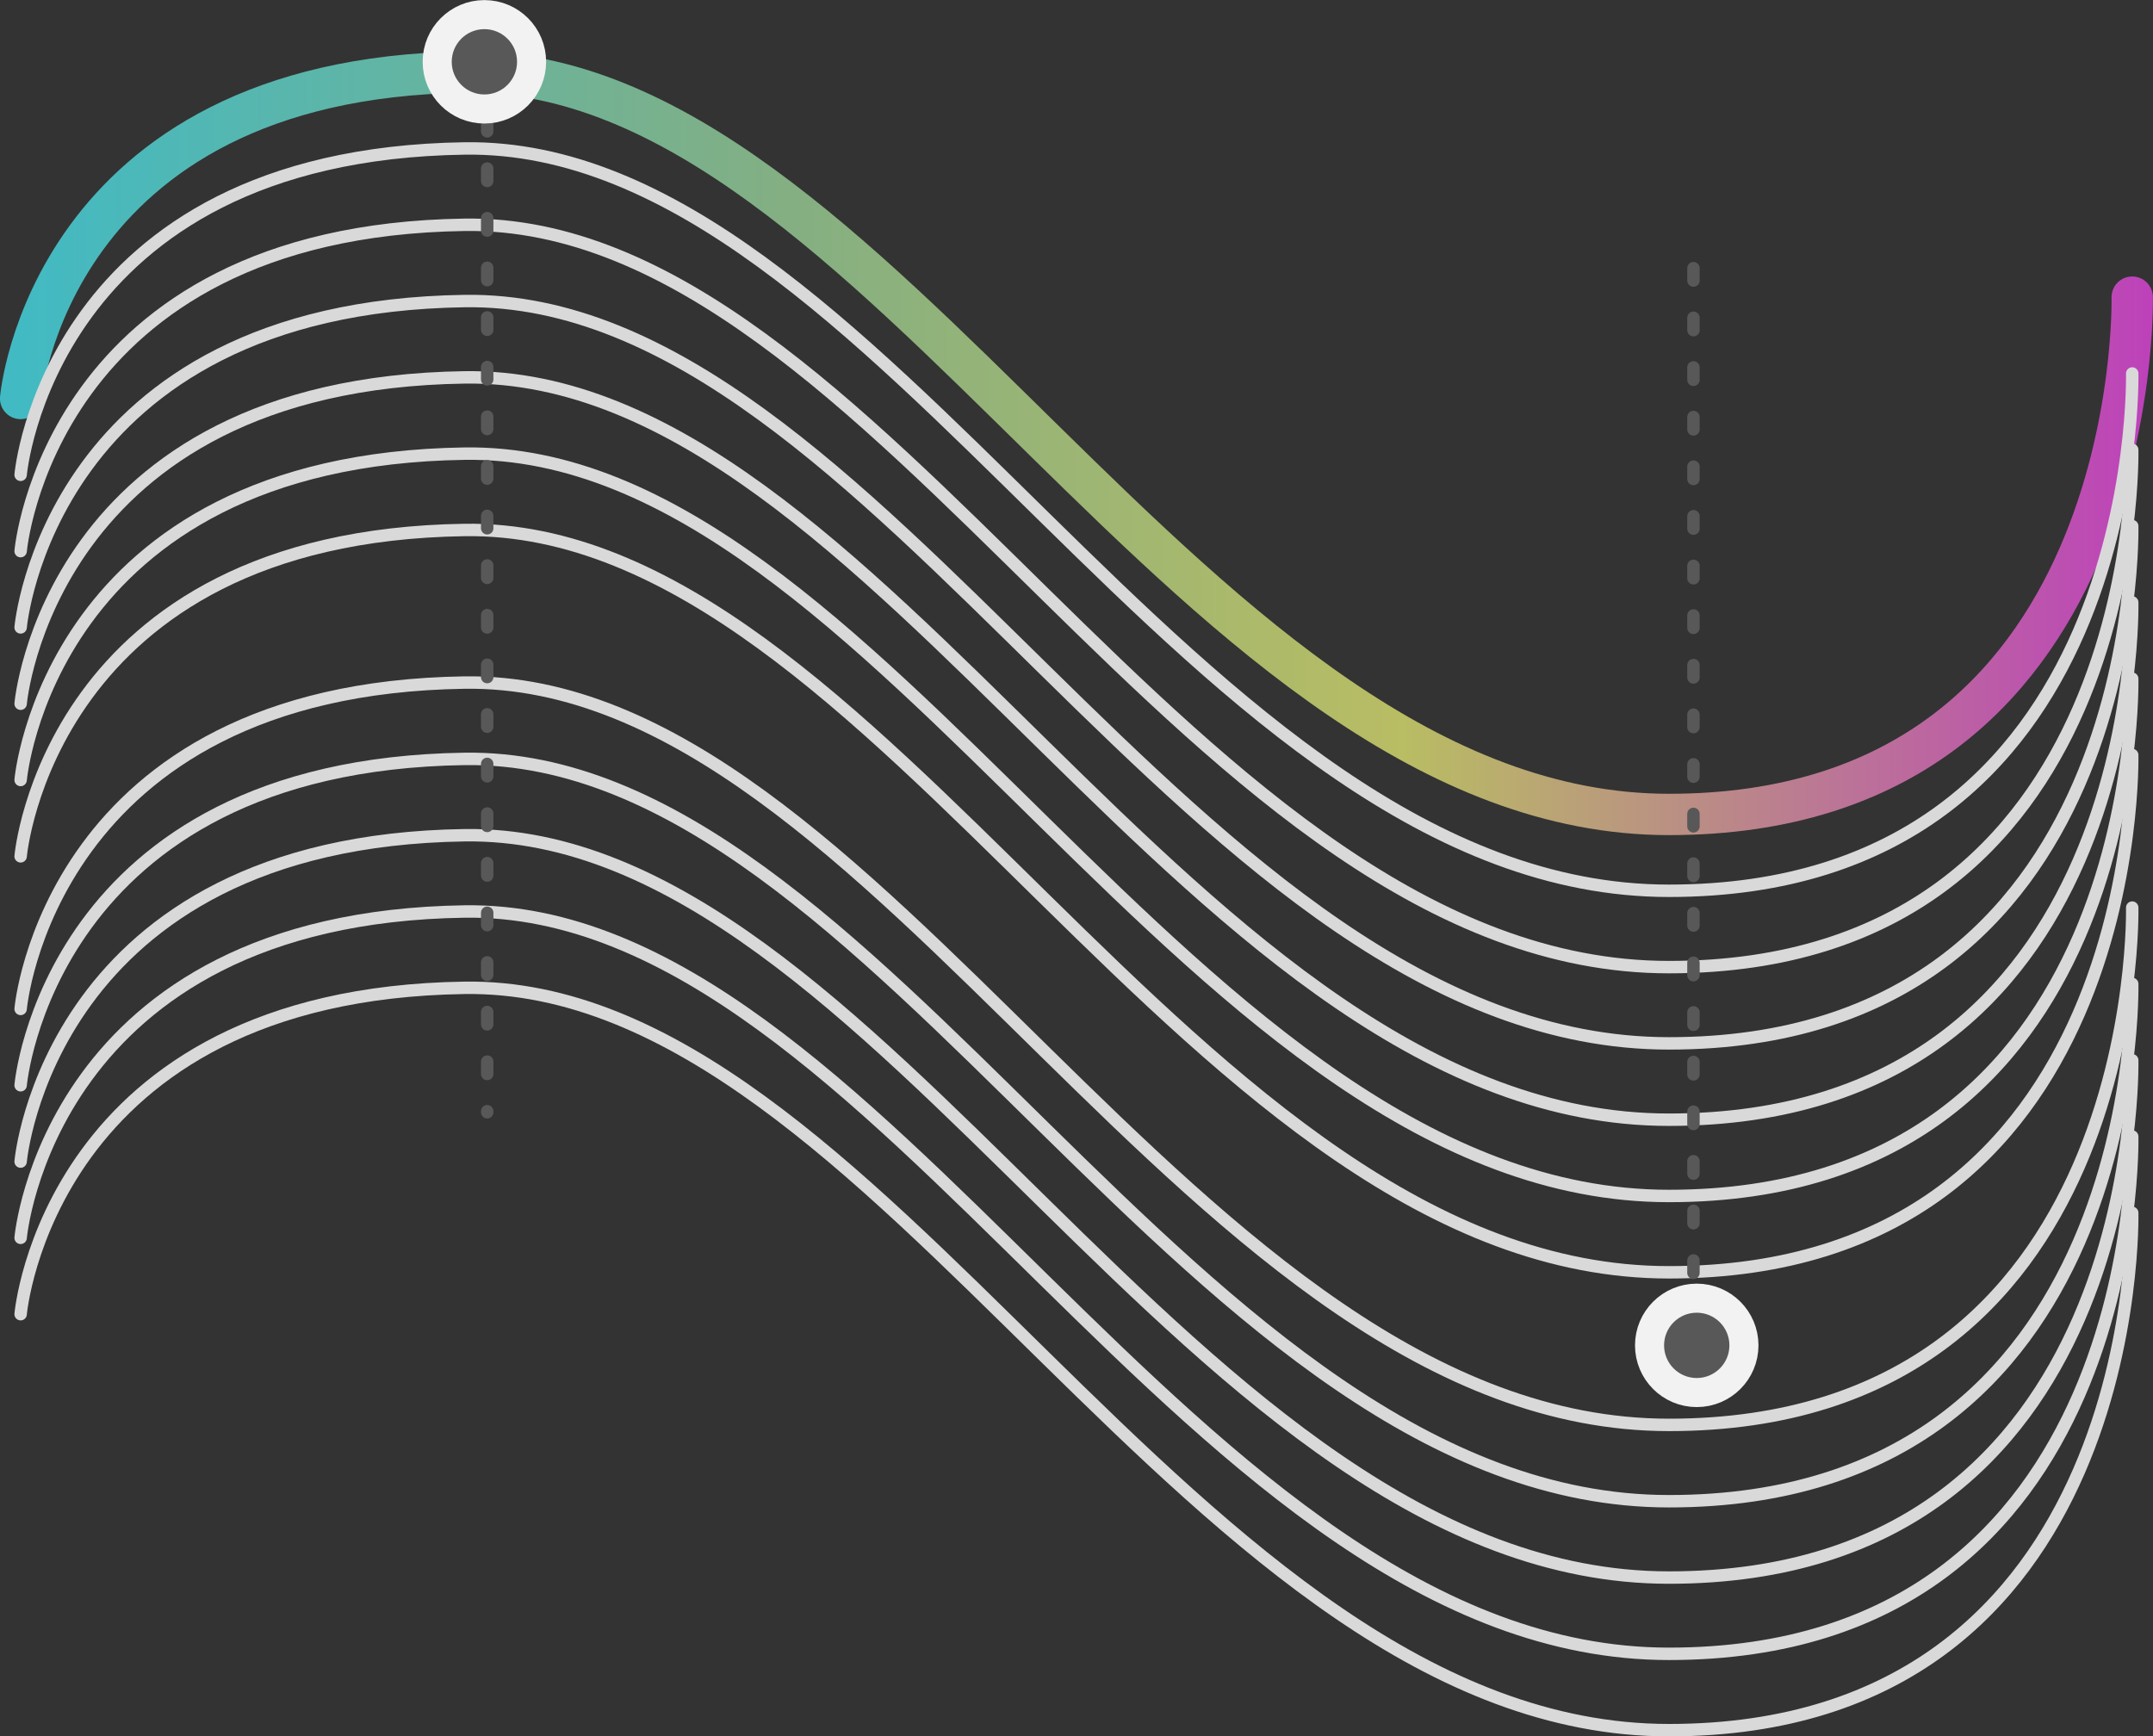
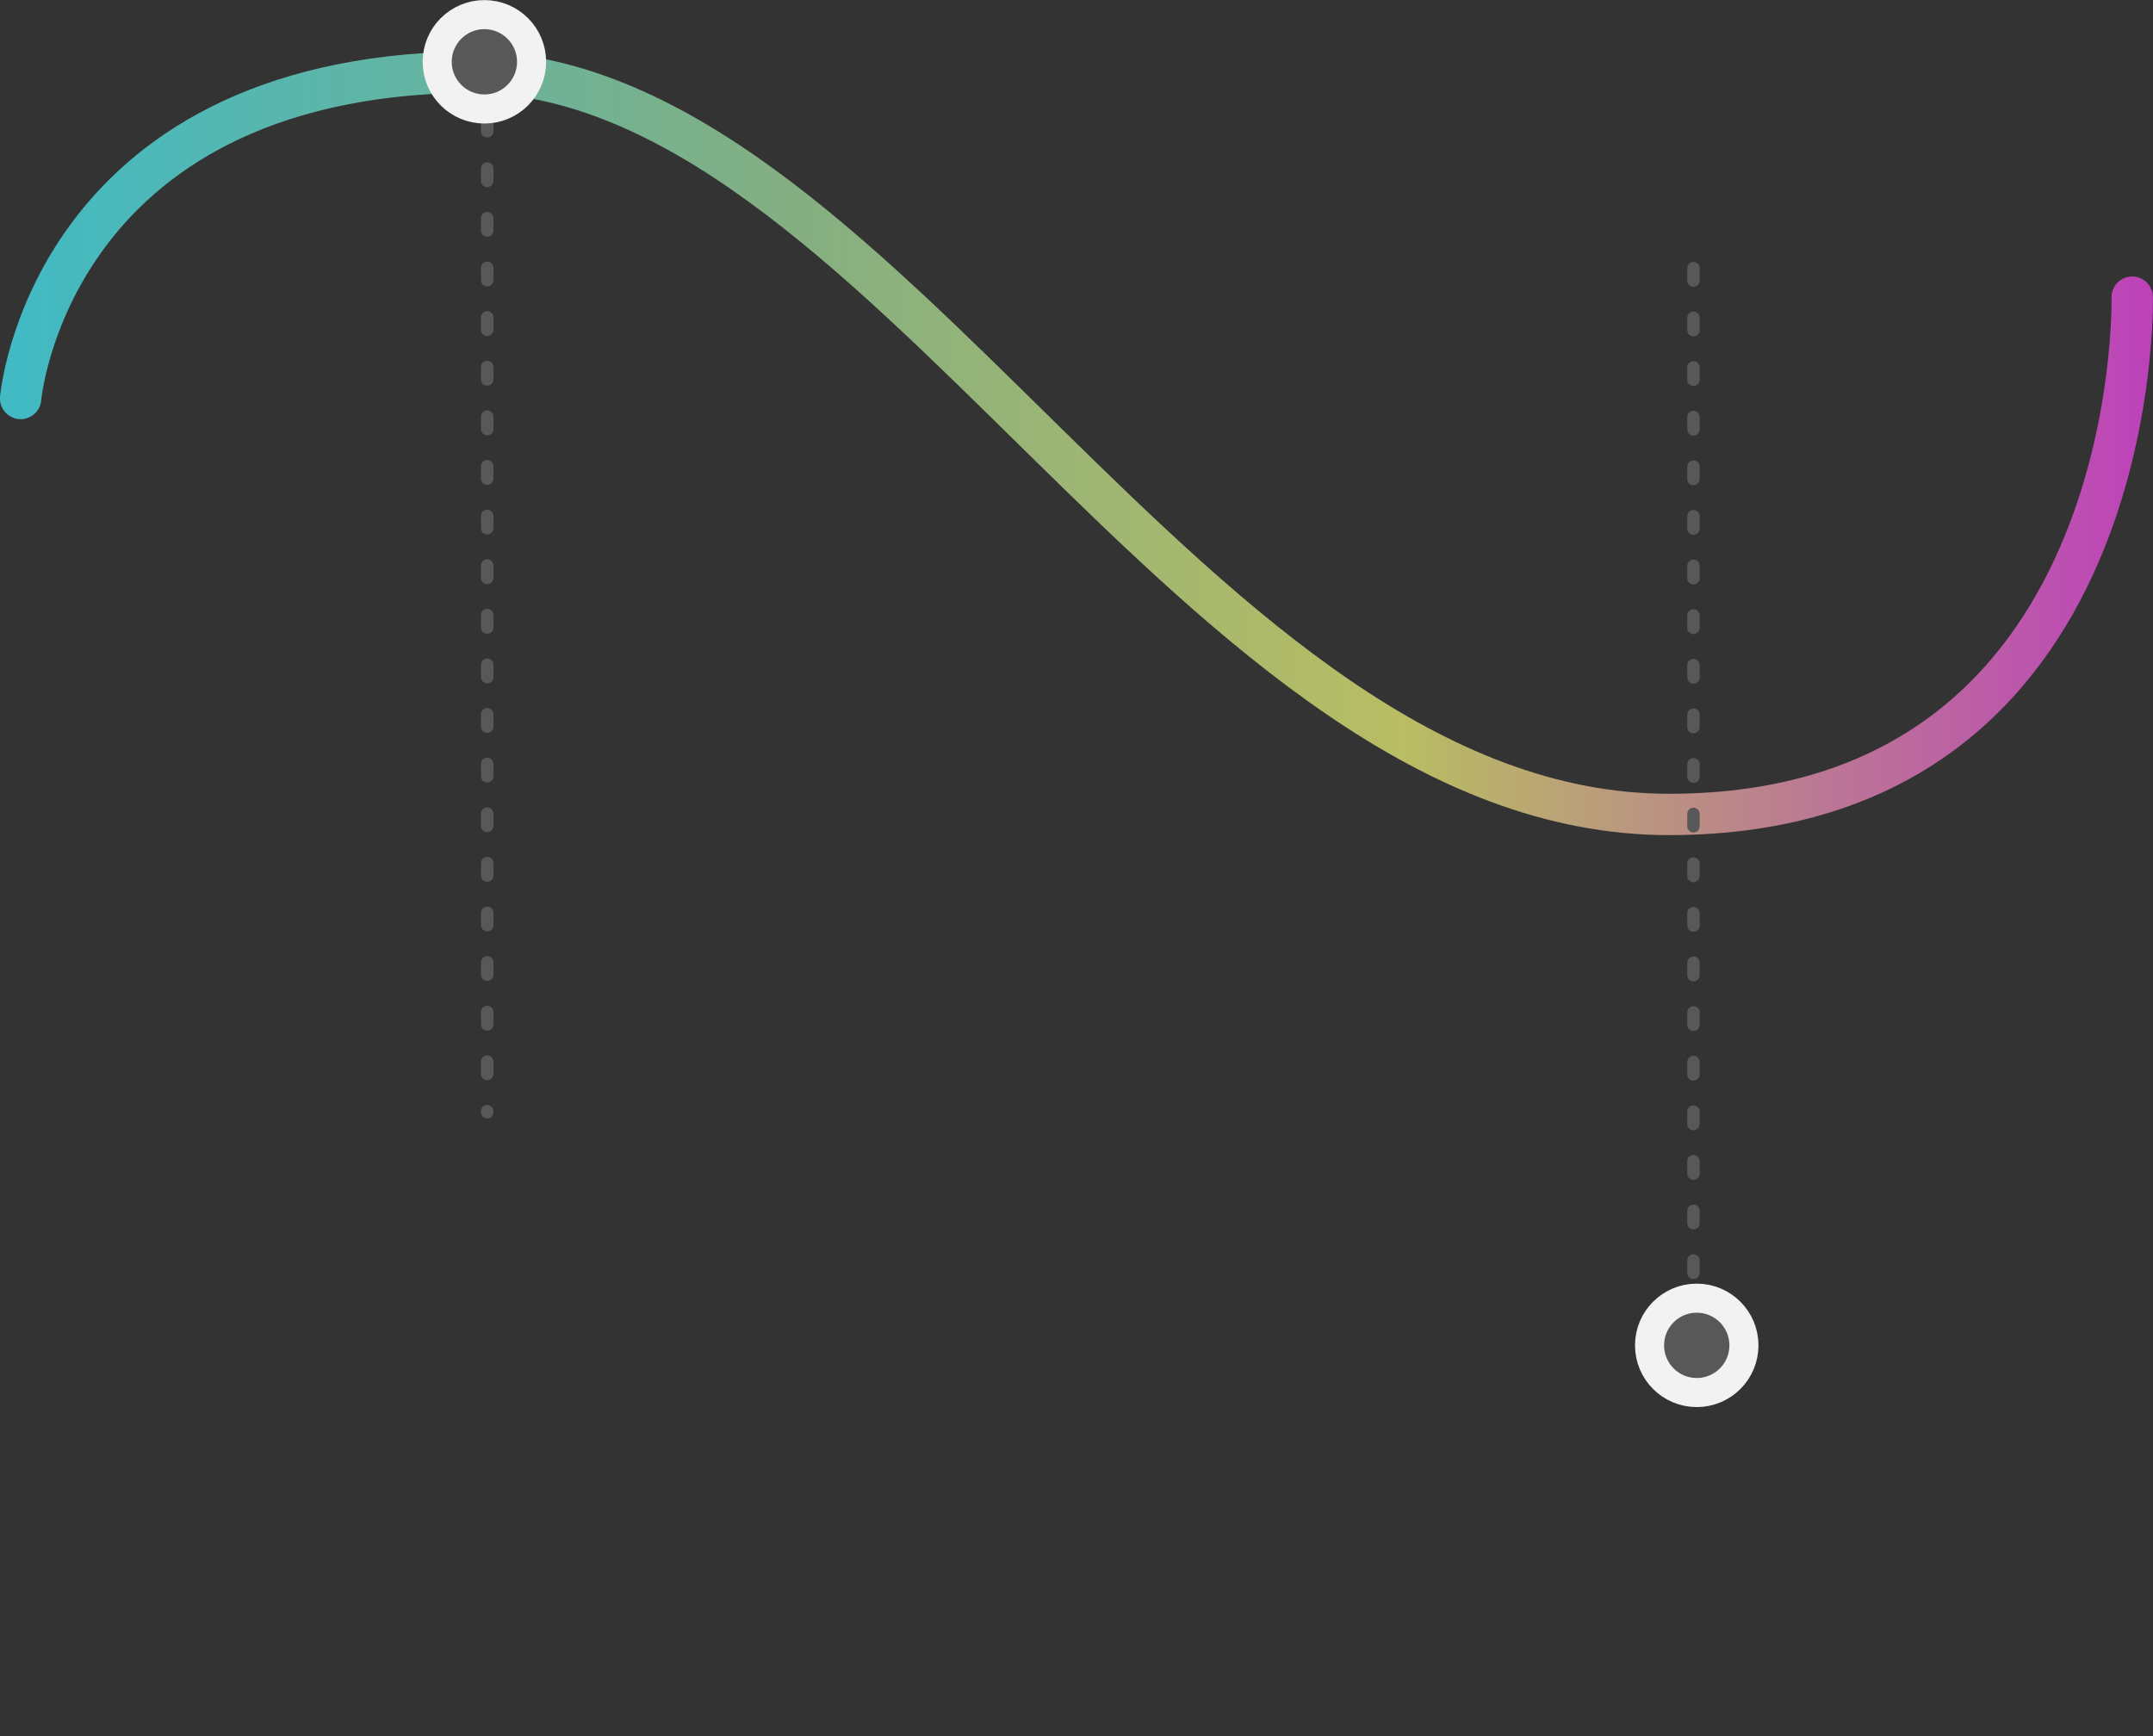
<svg xmlns="http://www.w3.org/2000/svg" xmlns:ns1="http://sodipodi.sourceforge.net/DTD/sodipodi-0.dtd" xmlns:ns2="http://www.inkscape.org/namespaces/inkscape" xmlns:xlink="http://www.w3.org/1999/xlink" width="27.553mm" height="22.223mm" viewBox="0 0 27.553 22.223" version="1.1" id="svg1">
  <rect x="0" y="0" width="27.553" height="22.223" fill="#333333" stroke="none" />
  <ns1:namedview id="namedview1" pagecolor="#ffffff" bordercolor="#666666" borderopacity="1.0" ns2:showpageshadow="2" ns2:pageopacity="0.0" ns2:pagecheckerboard="0" ns2:deskcolor="#d1d1d1" ns2:document-units="mm" />
  <defs id="defs1">
    <linearGradient ns2:collect="always" xlink:href="#linearGradient6625" id="linearGradient87" x1="114.036" y1="27.232" x2="141.592" y2="27.232" gradientUnits="userSpaceOnUse" gradientTransform="translate(-61.622,6.751)" />
    <linearGradient id="linearGradient6625" ns2:collect="always" ns2:label="rainbow">
      <stop style="stop-color:#41bac4;stop-opacity:1;" offset="0" id="stop6625" />
      <stop style="stop-color:#84af82;stop-opacity:1;" offset="0.363" id="stop6627" />
      <stop style="stop-color:#b9bd63;stop-opacity:1;" offset="0.647" id="stop6628" />
      <stop style="stop-color:#bd3fbc;stop-opacity:1;" offset="1" id="stop6626" />
    </linearGradient>
  </defs>
  <g ns2:label="Layer 1" ns2:groupmode="layer" id="layer1" transform="translate(-52.282,-28.31)">
    <path style="display:inline;fill:none;fill-opacity:1;stroke:url(#linearGradient87);stroke-width:0.529;stroke-linecap:round;stroke-linejoin:round;stroke-miterlimit:4;stroke-dasharray:none;stroke-dashoffset:0;stroke-opacity:1;paint-order:normal" d="m 52.546,33.41 c 0,0 0.354,-4.099 5.681,-4.177 5.327,-0.078 9.331,9.501 15.413,9.501 6.082,0 5.929,-6.621 5.929,-6.621" id="path86" ns2:tile-cx="128.11454" ns2:tile-cy="28.208806" ns2:tile-w="26.95393" ns2:tile-h="9.7661376" ns2:tile-x0="114.63762" ns2:tile-y0="23.325737" ns1:nodetypes="cssc" ns2:export-filename="workspace/meshflow/web/frontend/landing-page/src/img/flow.svg" ns2:export-xdpi="108.659" ns2:export-ydpi="108.659" />
-     <path style="display:inline;fill:none;fill-opacity:1;stroke:#d9d9d9;stroke-width:0.159;stroke-linecap:round;stroke-linejoin:round;stroke-miterlimit:4;stroke-dasharray:none;stroke-dashoffset:0;stroke-opacity:1;paint-order:normal" d="m 52.546,34.387 c 0,0 0.354,-4.099 5.681,-4.177 5.327,-0.078 9.331,9.501 15.413,9.501 6.082,0 5.929,-6.621 5.929,-6.621" id="path24" ns2:tile-cx="128.11454" ns2:tile-cy="28.208806" ns2:tile-w="26.95393" ns2:tile-h="9.7661376" ns2:tile-x0="114.63762" ns2:tile-y0="23.325737" ns1:nodetypes="cssc" />
    <use x="0" y="0" ns2:tiled-clone-of="#path24" xlink:href="#path24" transform="translate(0,0.977)" id="use76" style="display:inline" />
    <use x="0" y="0" ns2:tiled-clone-of="#path24" xlink:href="#path24" transform="translate(0,1.953)" id="use77" style="display:inline" />
    <use x="0" y="0" ns2:tiled-clone-of="#path24" xlink:href="#path24" transform="translate(0,2.93)" id="use78" style="display:inline" />
    <use x="0" y="0" ns2:tiled-clone-of="#path24" xlink:href="#path24" transform="translate(0,3.906)" id="use79" style="display:inline" />
    <use x="0" y="0" ns2:tiled-clone-of="#path24" xlink:href="#path24" transform="translate(0,4.883)" id="use80" style="display:inline" />
    <use x="0" y="0" ns2:tiled-clone-of="#path24" xlink:href="#path24" transform="translate(0,6.836)" id="use82" style="display:inline" />
    <use x="0" y="0" ns2:tiled-clone-of="#path24" xlink:href="#path24" transform="translate(0,7.813)" id="use83" style="display:inline" />
    <use x="0" y="0" ns2:tiled-clone-of="#path24" xlink:href="#path24" transform="translate(0,8.79)" id="use84" style="display:inline" />
    <use x="0" y="0" xlink:href="#path86" id="use88" transform="translate(0,6.836)" style="display:inline" />
    <use x="0" y="0" ns2:tiled-clone-of="#path24" xlink:href="#path24" transform="translate(0,9.766)" id="use85" style="display:inline" />
    <use x="0" y="0" ns2:tiled-clone-of="#path24" xlink:href="#path24" transform="translate(0,10.743)" id="use86" style="display:inline" />
    <path style="display:inline;fill:none;fill-opacity:1;stroke:#585858;stroke-width:0.159;stroke-linecap:round;stroke-linejoin:round;stroke-miterlimit:4;stroke-dasharray:0.159, 0.476;stroke-dashoffset:0;stroke-opacity:1;paint-order:normal" d="M 58.517,28.562 V 42.546" id="path21" ns1:nodetypes="cc" />
    <circle style="display:inline;fill:#585858;fill-opacity:1;stroke:#f2f2f2;stroke-width:0.372;stroke-dasharray:none;stroke-dashoffset:0;stroke-opacity:1" id="circle21" cx="58.481" cy="29.101" r="0.604" />
    <path style="display:inline;fill:none;fill-opacity:1;stroke:#585858;stroke-width:0.159;stroke-linecap:round;stroke-linejoin:round;stroke-miterlimit:4;stroke-dasharray:0.159, 0.476;stroke-dashoffset:0;stroke-opacity:1;paint-order:normal" d="M 73.954,31.742 V 45.339" id="path11" ns1:nodetypes="cc" />
    <use x="0" y="0" xlink:href="#circle21" id="use87" transform="translate(15.515,16.428)" style="display:inline" ns2:export-filename="workspace/meshflow/web/frontend/landing-page/src/img/flow.svg" ns2:export-xdpi="108.659" ns2:export-ydpi="108.659" />
  </g>
</svg>